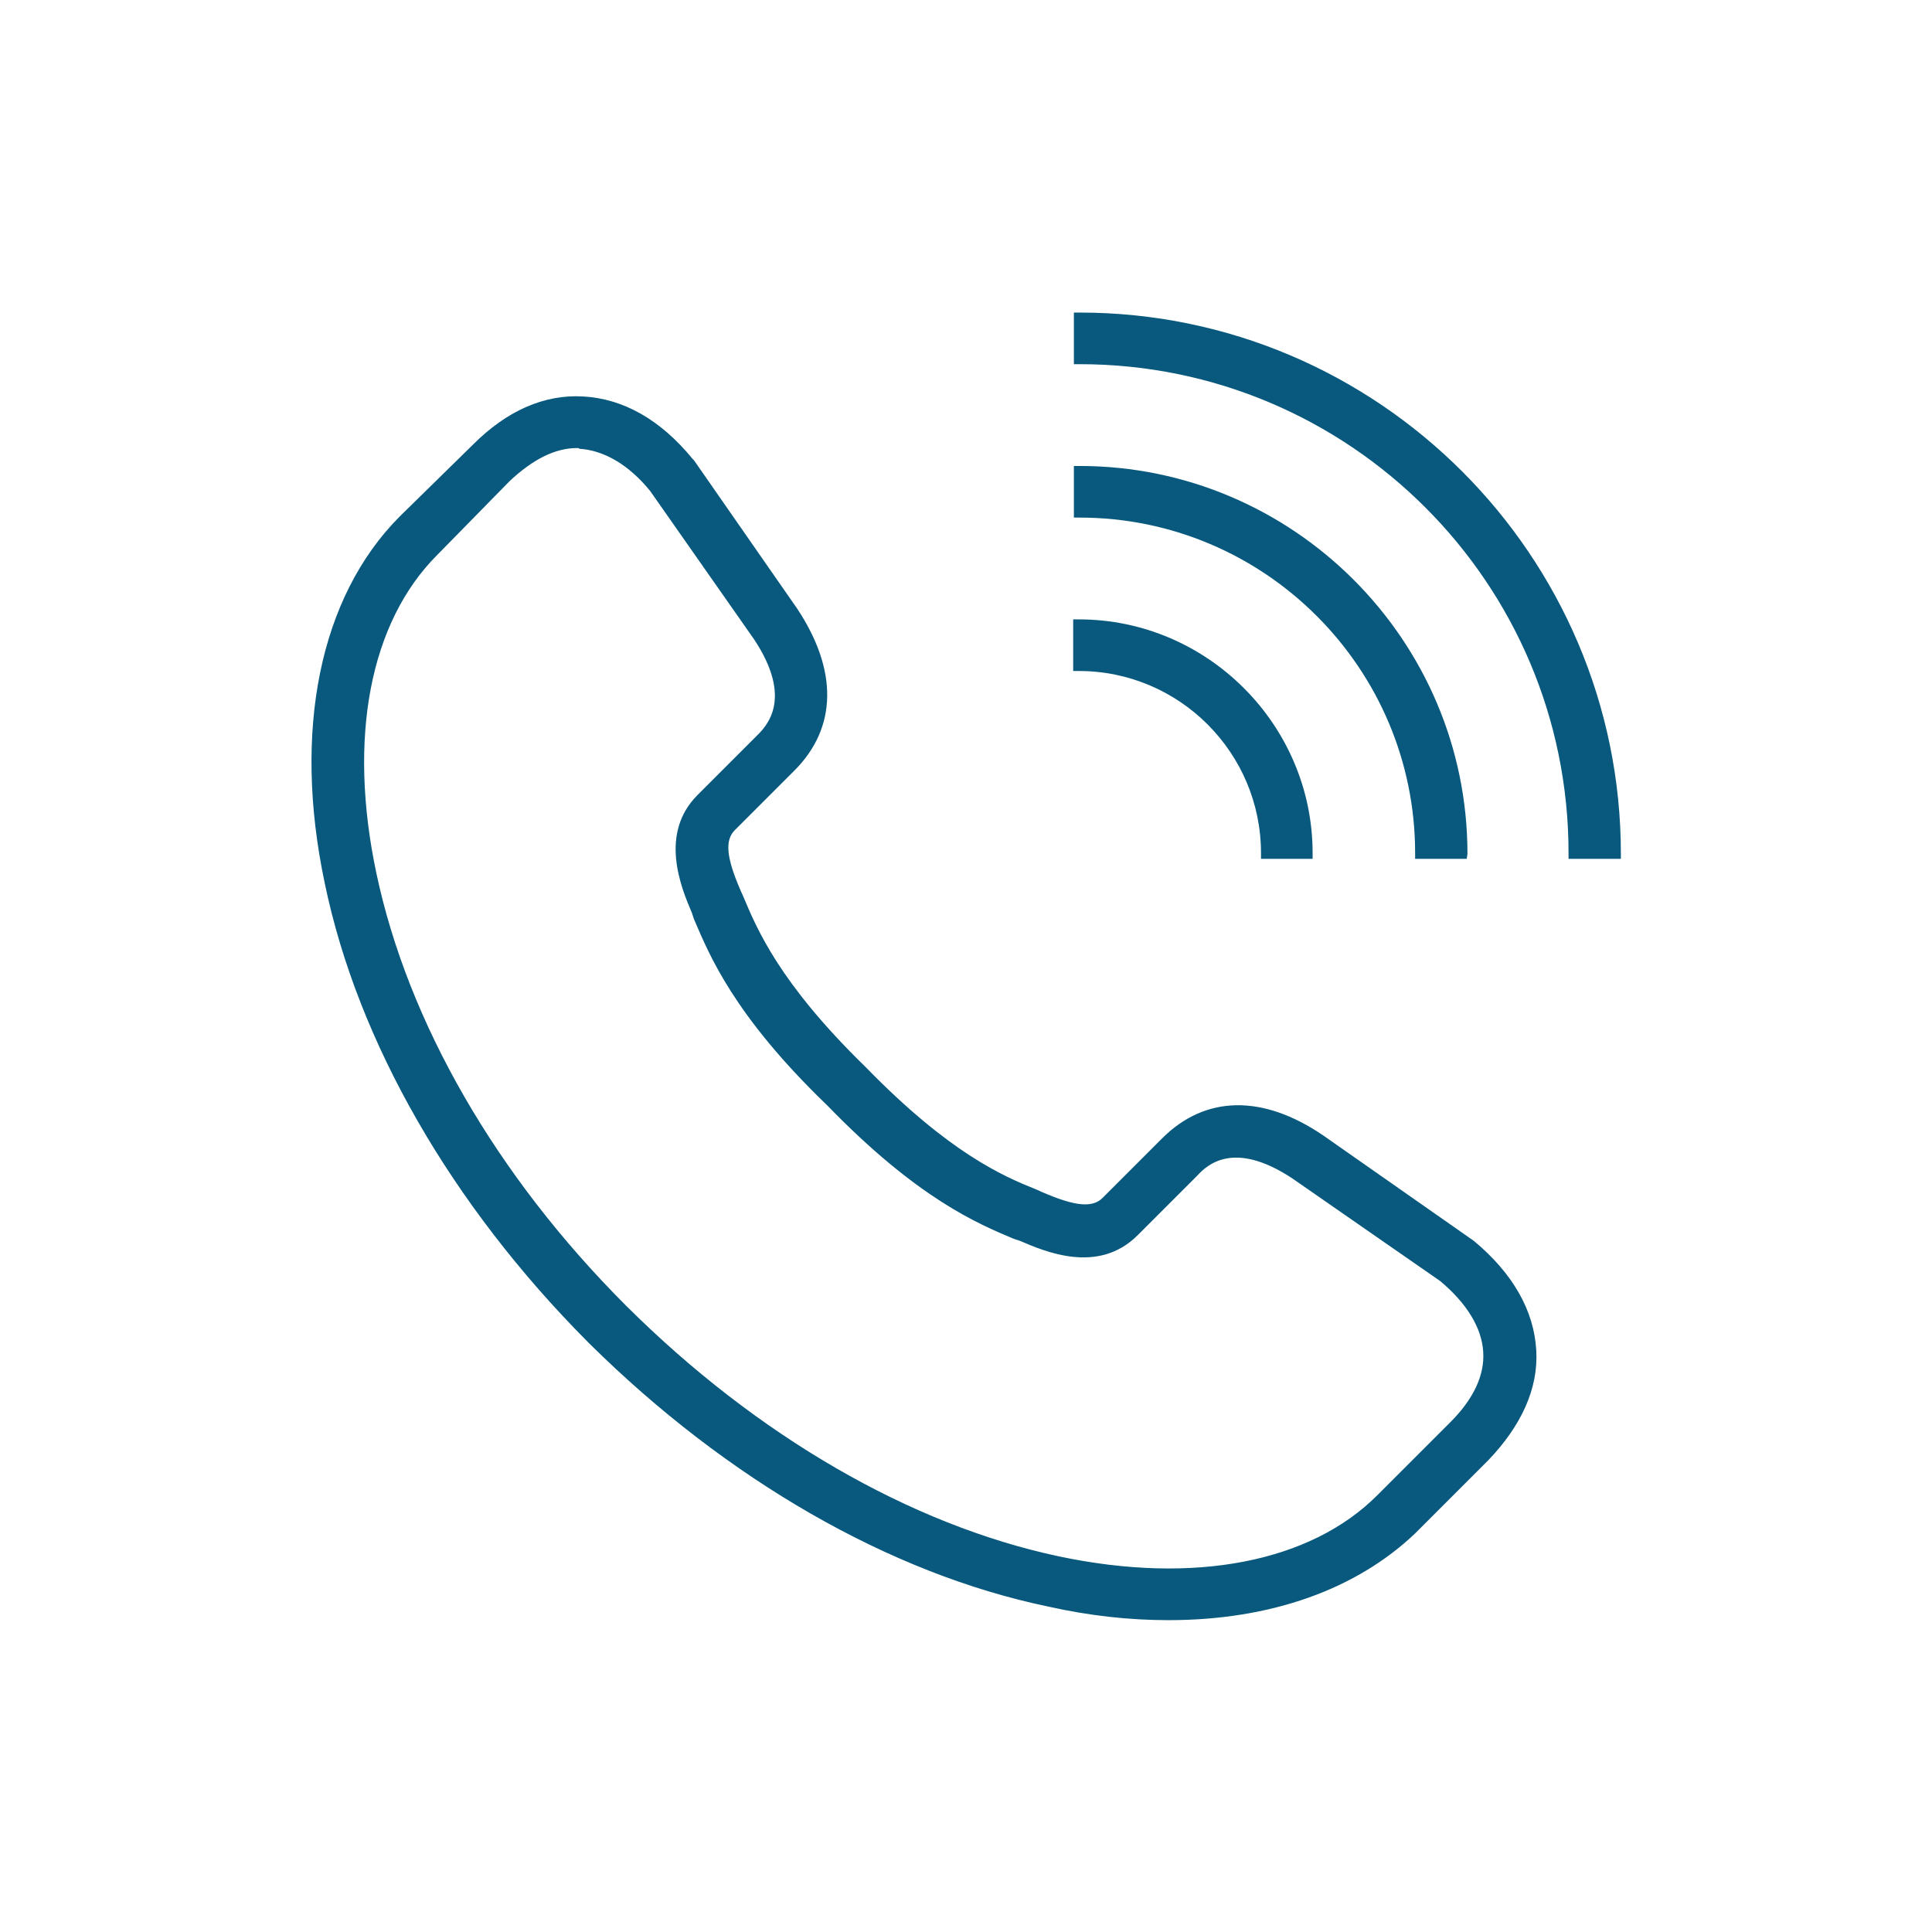
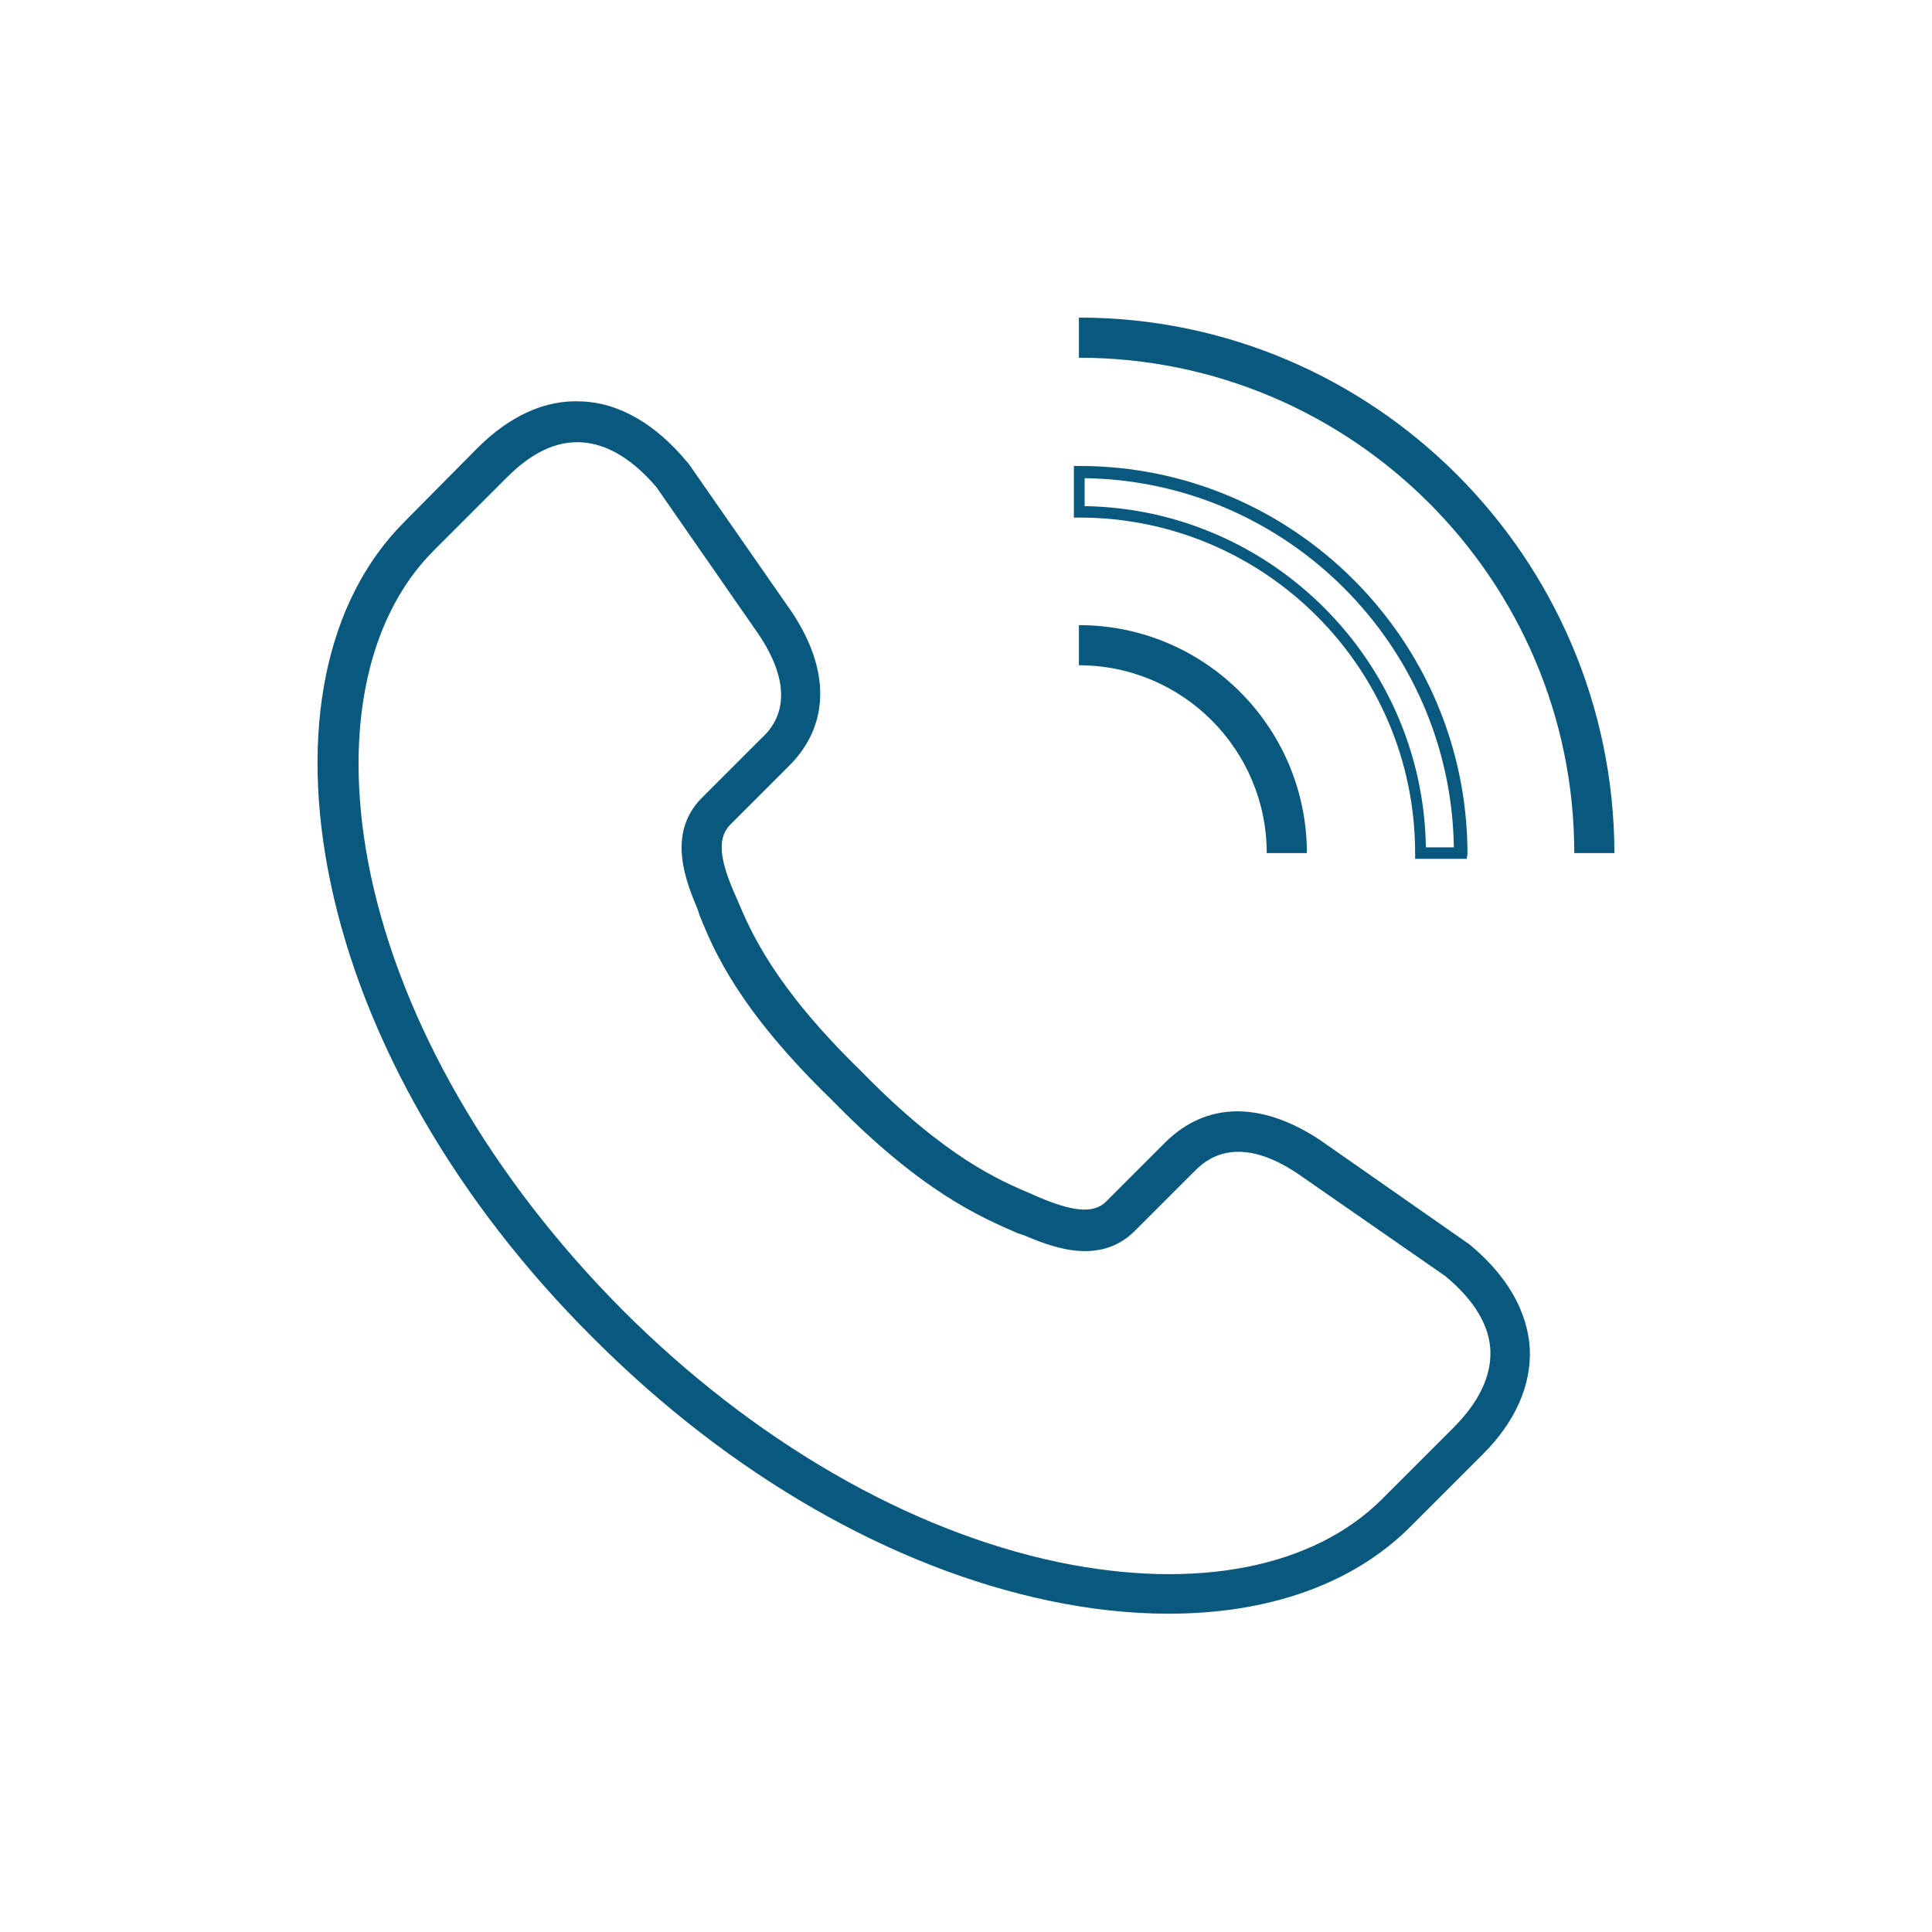
<svg xmlns="http://www.w3.org/2000/svg" version="1.1" id="レイヤー_1" x="0px" y="0px" viewBox="0 0 269.5 269.5" style="enable-background:new 0 0 269.5 269.5;" xml:space="preserve">
  <style type="text/css">
	.st0{fill:#08597D;}
</style>
  <g>
    <g>
      <path class="st0" d="M176.7,119h5.6c0-17.5-14.2-31.8-31.8-31.8v5.6C165,92.8,176.7,104.6,176.7,119z" />
-       <path class="st0" d="M183.1,119.8h-7.2V119c0-14-11.4-25.4-25.4-25.4h-0.8v-7.2h0.8c17.9,0,32.6,14.7,32.6,32.6L183.1,119.8    L183.1,119.8z M177.5,118.2h3.9c-0.4-16.4-13.7-29.7-30.1-30.1v3.9C165.5,92.5,177.1,103.9,177.5,118.2z" />
    </g>
    <g>
-       <path class="st0" d="M198.1,119h5.6c0-29.3-23.8-53.3-53.3-53.3v5.6C176.8,71.4,198.1,92.8,198.1,119z" />
      <path class="st0" d="M204.6,119.8h-7.2V119c0-25.8-21-46.8-46.8-46.8h-0.8V65h0.8c29.8,0,54.1,24.3,54.1,54.1L204.6,119.8    L204.6,119.8z M198.9,118.2h3.9c-0.4-28.2-23.3-51.1-51.5-51.5v3.9C177.3,71,198.5,92.1,198.9,118.2z" />
    </g>
    <g>
      <path class="st0" d="M150.5,44.3v5.6c38.1,0,69.1,31,69.1,69.1h5.6C225.1,77.9,191.7,44.3,150.5,44.3z" />
-       <path class="st0" d="M226,119.8h-7.2V119c0-37.7-30.6-68.2-68.2-68.2h-0.8v-7.2h0.8c41.6,0,75.5,33.9,75.5,75.5V119.8z     M220.4,118.2h3.9c-0.4-40-32.9-72.5-73-73v3.9C189.2,49.6,219.9,80.3,220.4,118.2z" />
    </g>
    <g>
      <path class="st0" d="M205,173.6L184.1,159c-8.2-5.4-15.8-5.3-21.5,0.3l-8.3,8.3c-1.9,1.9-5.1,1.2-9.4-0.6l-0.9-0.4    c-4.5-1.9-12.1-5.1-23.9-17.2l-0.1-0.1c-12.1-11.8-15.3-19.4-17.2-23.9l-0.4-0.9c-1.8-4.2-2.5-7.4-0.6-9.4l8.3-8.3    c5.6-5.6,5.8-13.3,0.3-21.5L96,64.6l-0.2-0.2c-4.3-5.2-9.4-8.2-14.6-8.4c-5.1-0.3-10.1,2-14.6,6.5L56.4,72.8    c-11,11-14.7,29.2-10.3,50.3c4.6,22,17.6,44.6,36.6,63.5l0,0l0.2,0.2c19,19,41.5,31.9,63.5,36.5c5.7,1.2,11.3,1.8,16.6,1.8    c13.9,0,25.7-4.1,33.7-12.1l10.2-10.2c4.5-4.5,6.7-9.6,6.5-14.6C213.1,182.9,210.2,177.9,205,173.6z M203,198.9l-10.2,10.2    c-9.6,9.6-26,12.8-45.2,8.8c-20.9-4.4-42.5-16.9-60.7-35.1l0,0l-0.1-0.1c-18.2-18.3-30.7-39.9-35.1-60.7    c-4-19.1-0.8-35.6,8.8-45.2l10.2-10.2c3.5-3.5,6.9-5.1,10.4-4.9c3.6,0.2,7.2,2.4,10.5,6.3l14.3,20.6c5.9,8.9,1.7,13.1,0.3,14.4    l-8.3,8.3c-5.1,5.1-2,12.1-0.6,15.5l0.3,0.9c2,5,5.5,13.2,18.5,25.8c12.6,12.9,20.8,16.3,25.8,18.5l0.9,0.3    c3.4,1.4,10.4,4.5,15.5-0.6l8.3-8.3c1.3-1.3,5.6-5.6,14.4,0.3l20.6,14.3c4,3.3,6.2,6.9,6.3,10.5C208,192,206.3,195.5,203,198.9z" />
-       <path class="st0" d="M163,226c-5.4,0-11-0.6-16.8-1.9c-22.1-4.6-44.8-17.7-64-36.7l-0.2-0.2c-19-19.1-32.1-41.8-36.7-64    c-4.5-21.3-0.7-39.9,10.4-51.1L66,62c4.7-4.7,9.9-7,15.3-6.7c5.6,0.3,10.8,3.2,15.3,8.7l0.2,0.2l14.4,20.7    c5.7,8.6,5.6,16.6-0.4,22.6l-8.3,8.3c-1.4,1.4-1.2,3.8,0.8,8.4l0.4,0.9c1.9,4.5,5,12,17,23.7l0.1,0.1c11.7,12,19.2,15.2,23.7,17    l0.9,0.4c4.6,2,7,2.2,8.4,0.8l8.3-8.3c6-6,14-6.2,22.5-0.4l21,14.7c5.4,4.5,8.4,9.7,8.7,15.3c0.3,5.3-2.1,10.5-6.7,15.3    l-10.2,10.2C189.2,221.7,177.3,226,163,226L163,226z M80.5,56.9c-4.5,0-9.1,2.2-13.2,6.3L57,73.4C46.3,84.1,42.6,102.2,47,123    c4.5,21.8,17.4,44.2,36.3,63.1l0.2,0.2c18.9,18.8,41.3,31.7,63.1,36.3c5.6,1.2,11.2,1.8,16.4,1.8l0,0c13.9,0,25.4-4.1,33.1-11.9    l10.2-10.2c4.3-4.3,6.5-9.2,6.2-14c-0.3-5-3-9.9-8.1-14l-20.9-14.6c-7.8-5.1-15.1-5.1-20.4,0.3l-8.3,8.3    c-2.3,2.3-5.8,1.5-10.3-0.4l-0.9-0.4c-4.6-1.9-12.3-5.1-24.3-17.4c-12.2-11.9-15.4-19.6-17.4-24.3l-0.4-0.9    c-1.9-4.5-2.7-8-0.4-10.3l8.3-8.3c5.3-5.3,5.4-12.6,0.2-20.5L95.2,65c-4.1-5.1-8.9-7.8-14-8.1C81,56.9,80.8,56.9,80.5,56.9z     M163,220.4c-5,0-10.2-0.6-15.7-1.7c-21.1-4.4-42.8-16.9-61.2-35.3l-0.1-0.1c-18.4-18.5-30.8-40.2-35.3-61.3    c-4-19.4-0.8-36.1,9-45.9L70,66c3.6-3.6,7.3-5.3,11-5.1c3.9,0.2,7.7,2.4,11.1,6.6L106.5,88c4.2,6.3,4.3,11.5,0.3,15.5l-8.3,8.3    c-4.6,4.6-1.8,11.4-0.4,14.6l0.3,0.9c2,4.9,5.5,13.1,18.2,25.5c12.5,12.8,20.6,16.2,25.5,18.3l0.9,0.3c3.2,1.3,9.9,4.2,14.6-0.4    l8.3-8.3c4-4,9.2-4,15.4,0.2l20.6,14.4c4.2,3.5,6.5,7.3,6.7,11.1c0.2,3.7-1.5,7.4-5.1,11l-10.2,10.2    C186.3,216.7,175.7,220.4,163,220.4z M80.5,62.5c-3.1,0-6.2,1.6-9.4,4.6L61,77.4c-9.4,9.4-12.5,25.5-8.5,44.4    c4.4,20.8,16.7,42.2,34.8,60.3l0.1,0.1c18.2,18.1,39.6,30.5,60.3,34.9c18.9,4,35.1,0.8,44.4-8.5l10.2-10.2    c3.2-3.2,4.8-6.5,4.6-9.8c-0.2-3.4-2.3-6.8-6-9.9l-20.6-14.3c-8.3-5.5-12-1.8-13.3-0.4l-8.3,8.3c-5.5,5.5-12.9,2.3-16.4,0.8    l-0.9-0.3c-5-2.1-13.4-5.6-26-18.6c-13.1-12.6-16.5-21.1-18.6-26l-0.3-0.9c-1.5-3.5-4.6-11,0.8-16.4l8.3-8.3    c1.3-1.3,5.1-5.1-0.4-13.4L90.7,68.5c-3-3.7-6.5-5.7-9.9-5.9C80.8,62.5,80.7,62.5,80.5,62.5z" />
    </g>
  </g>
</svg>